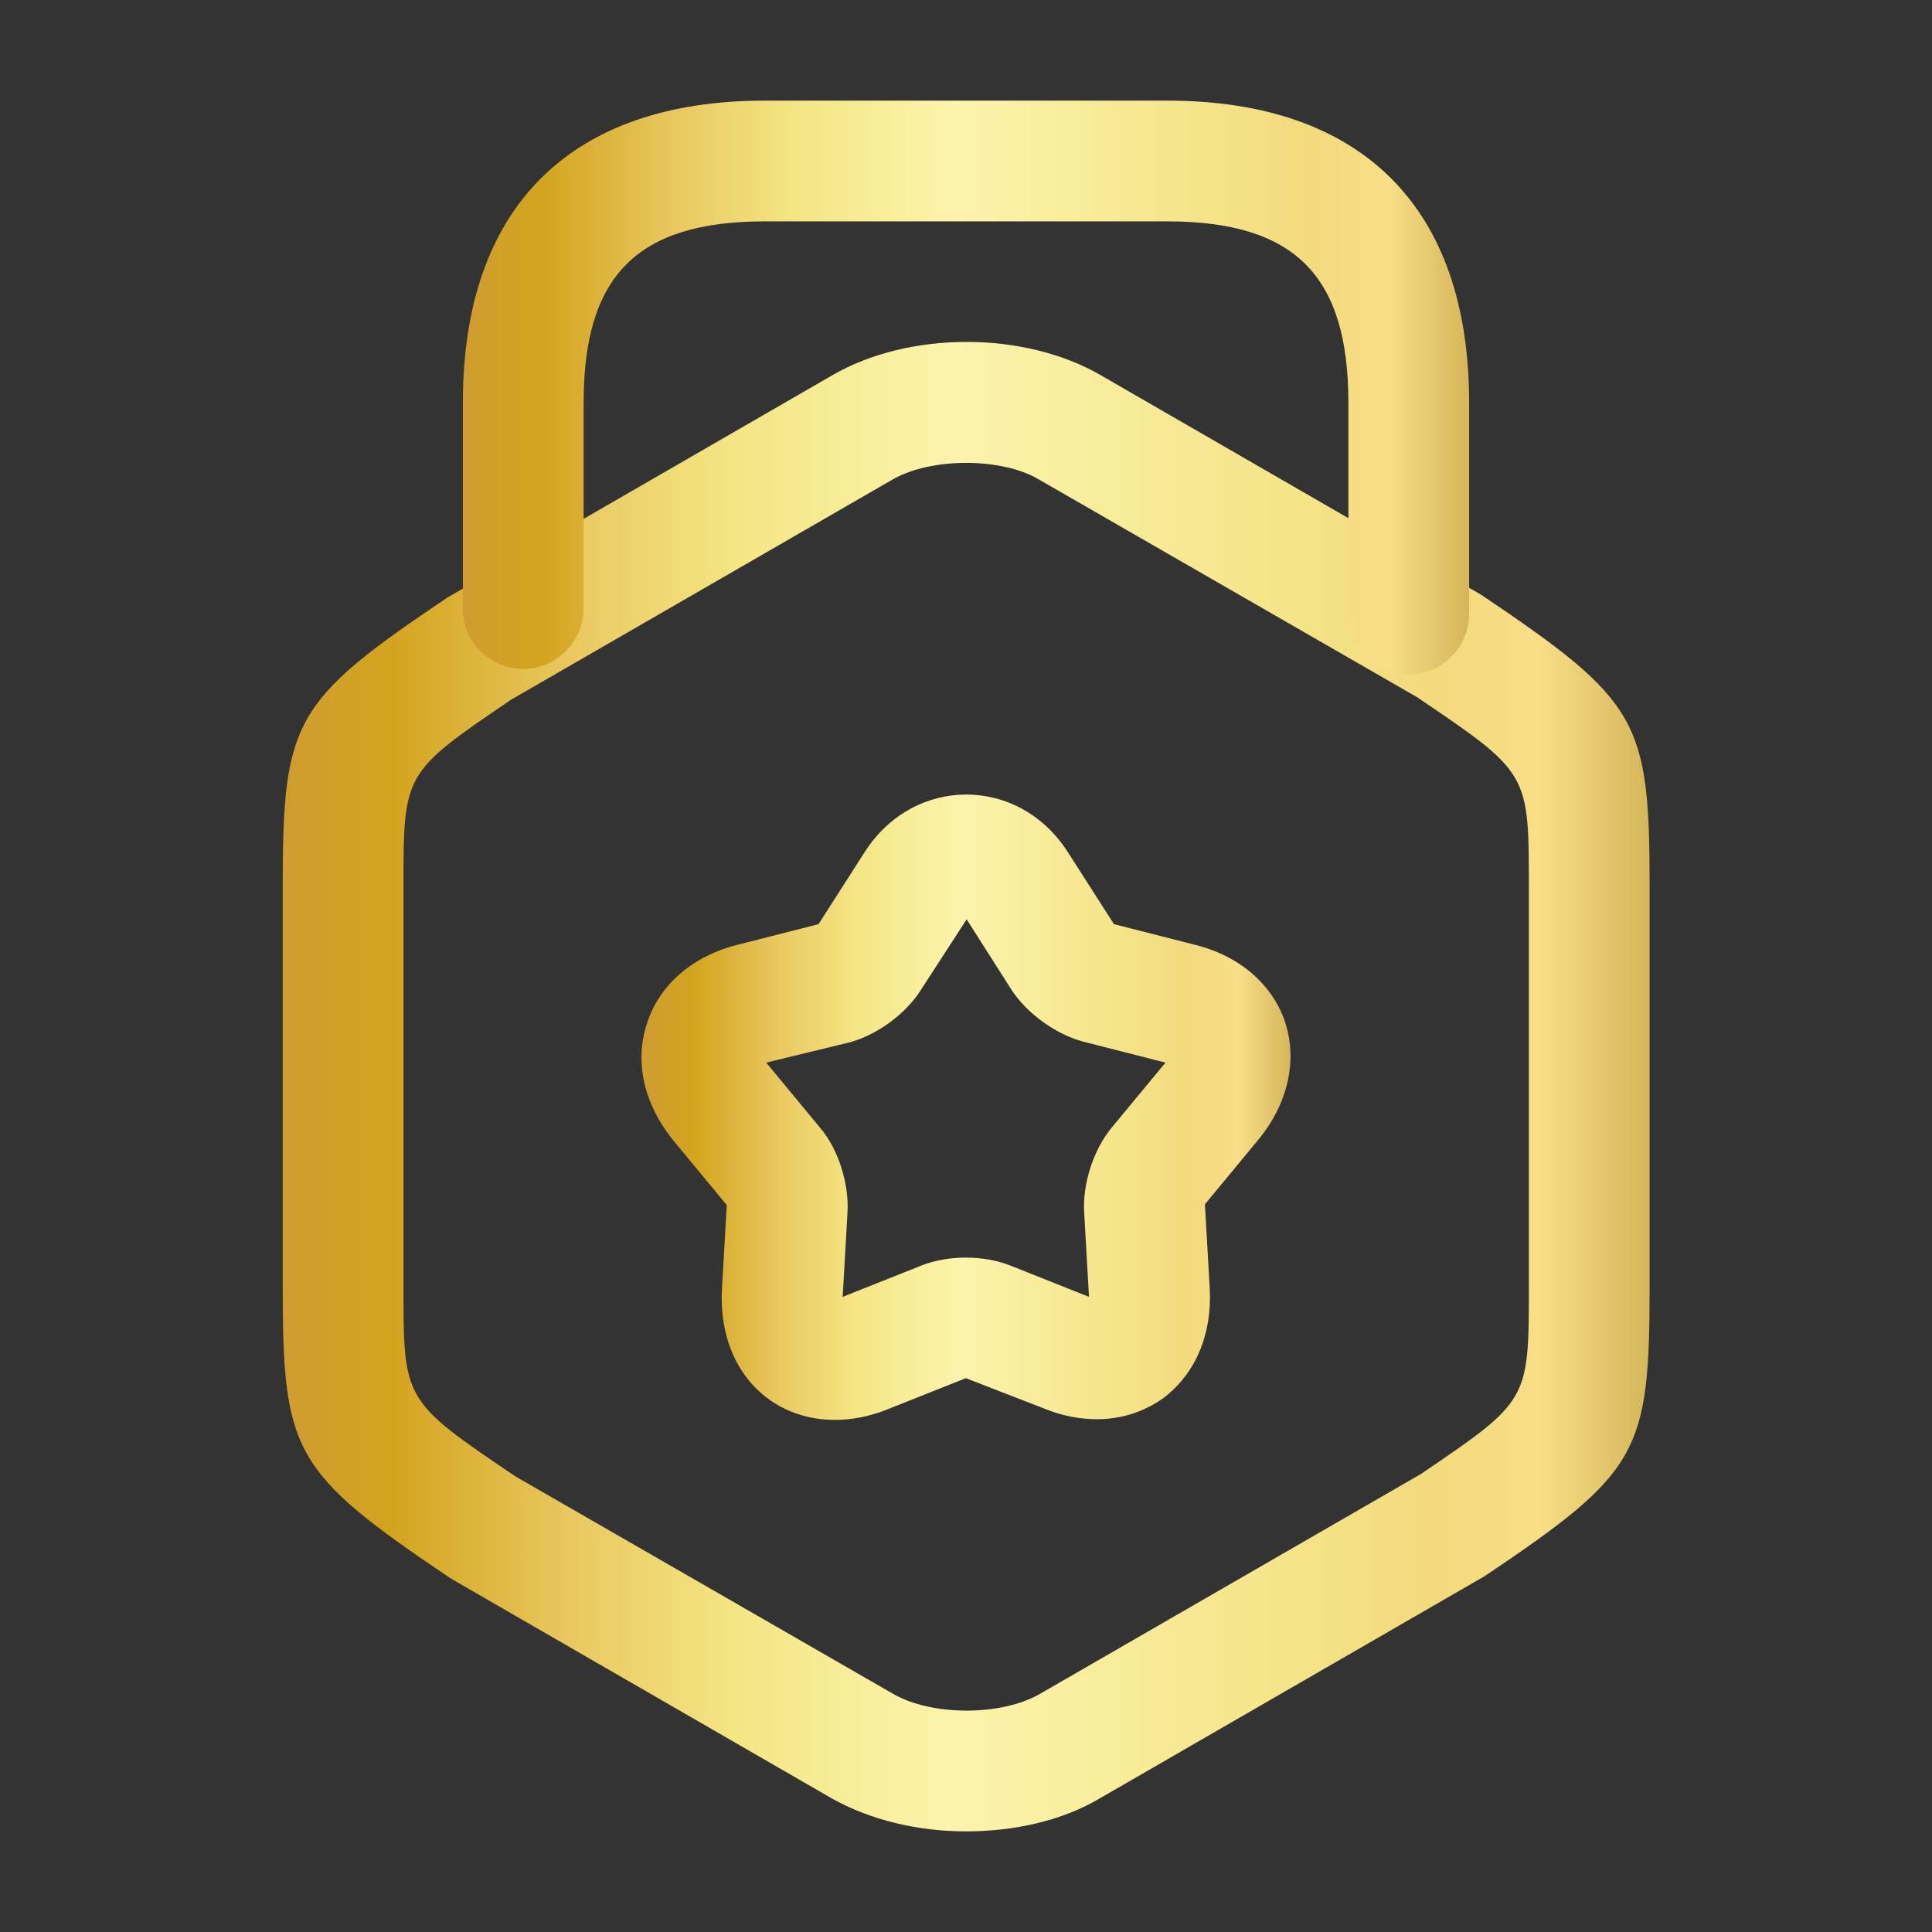
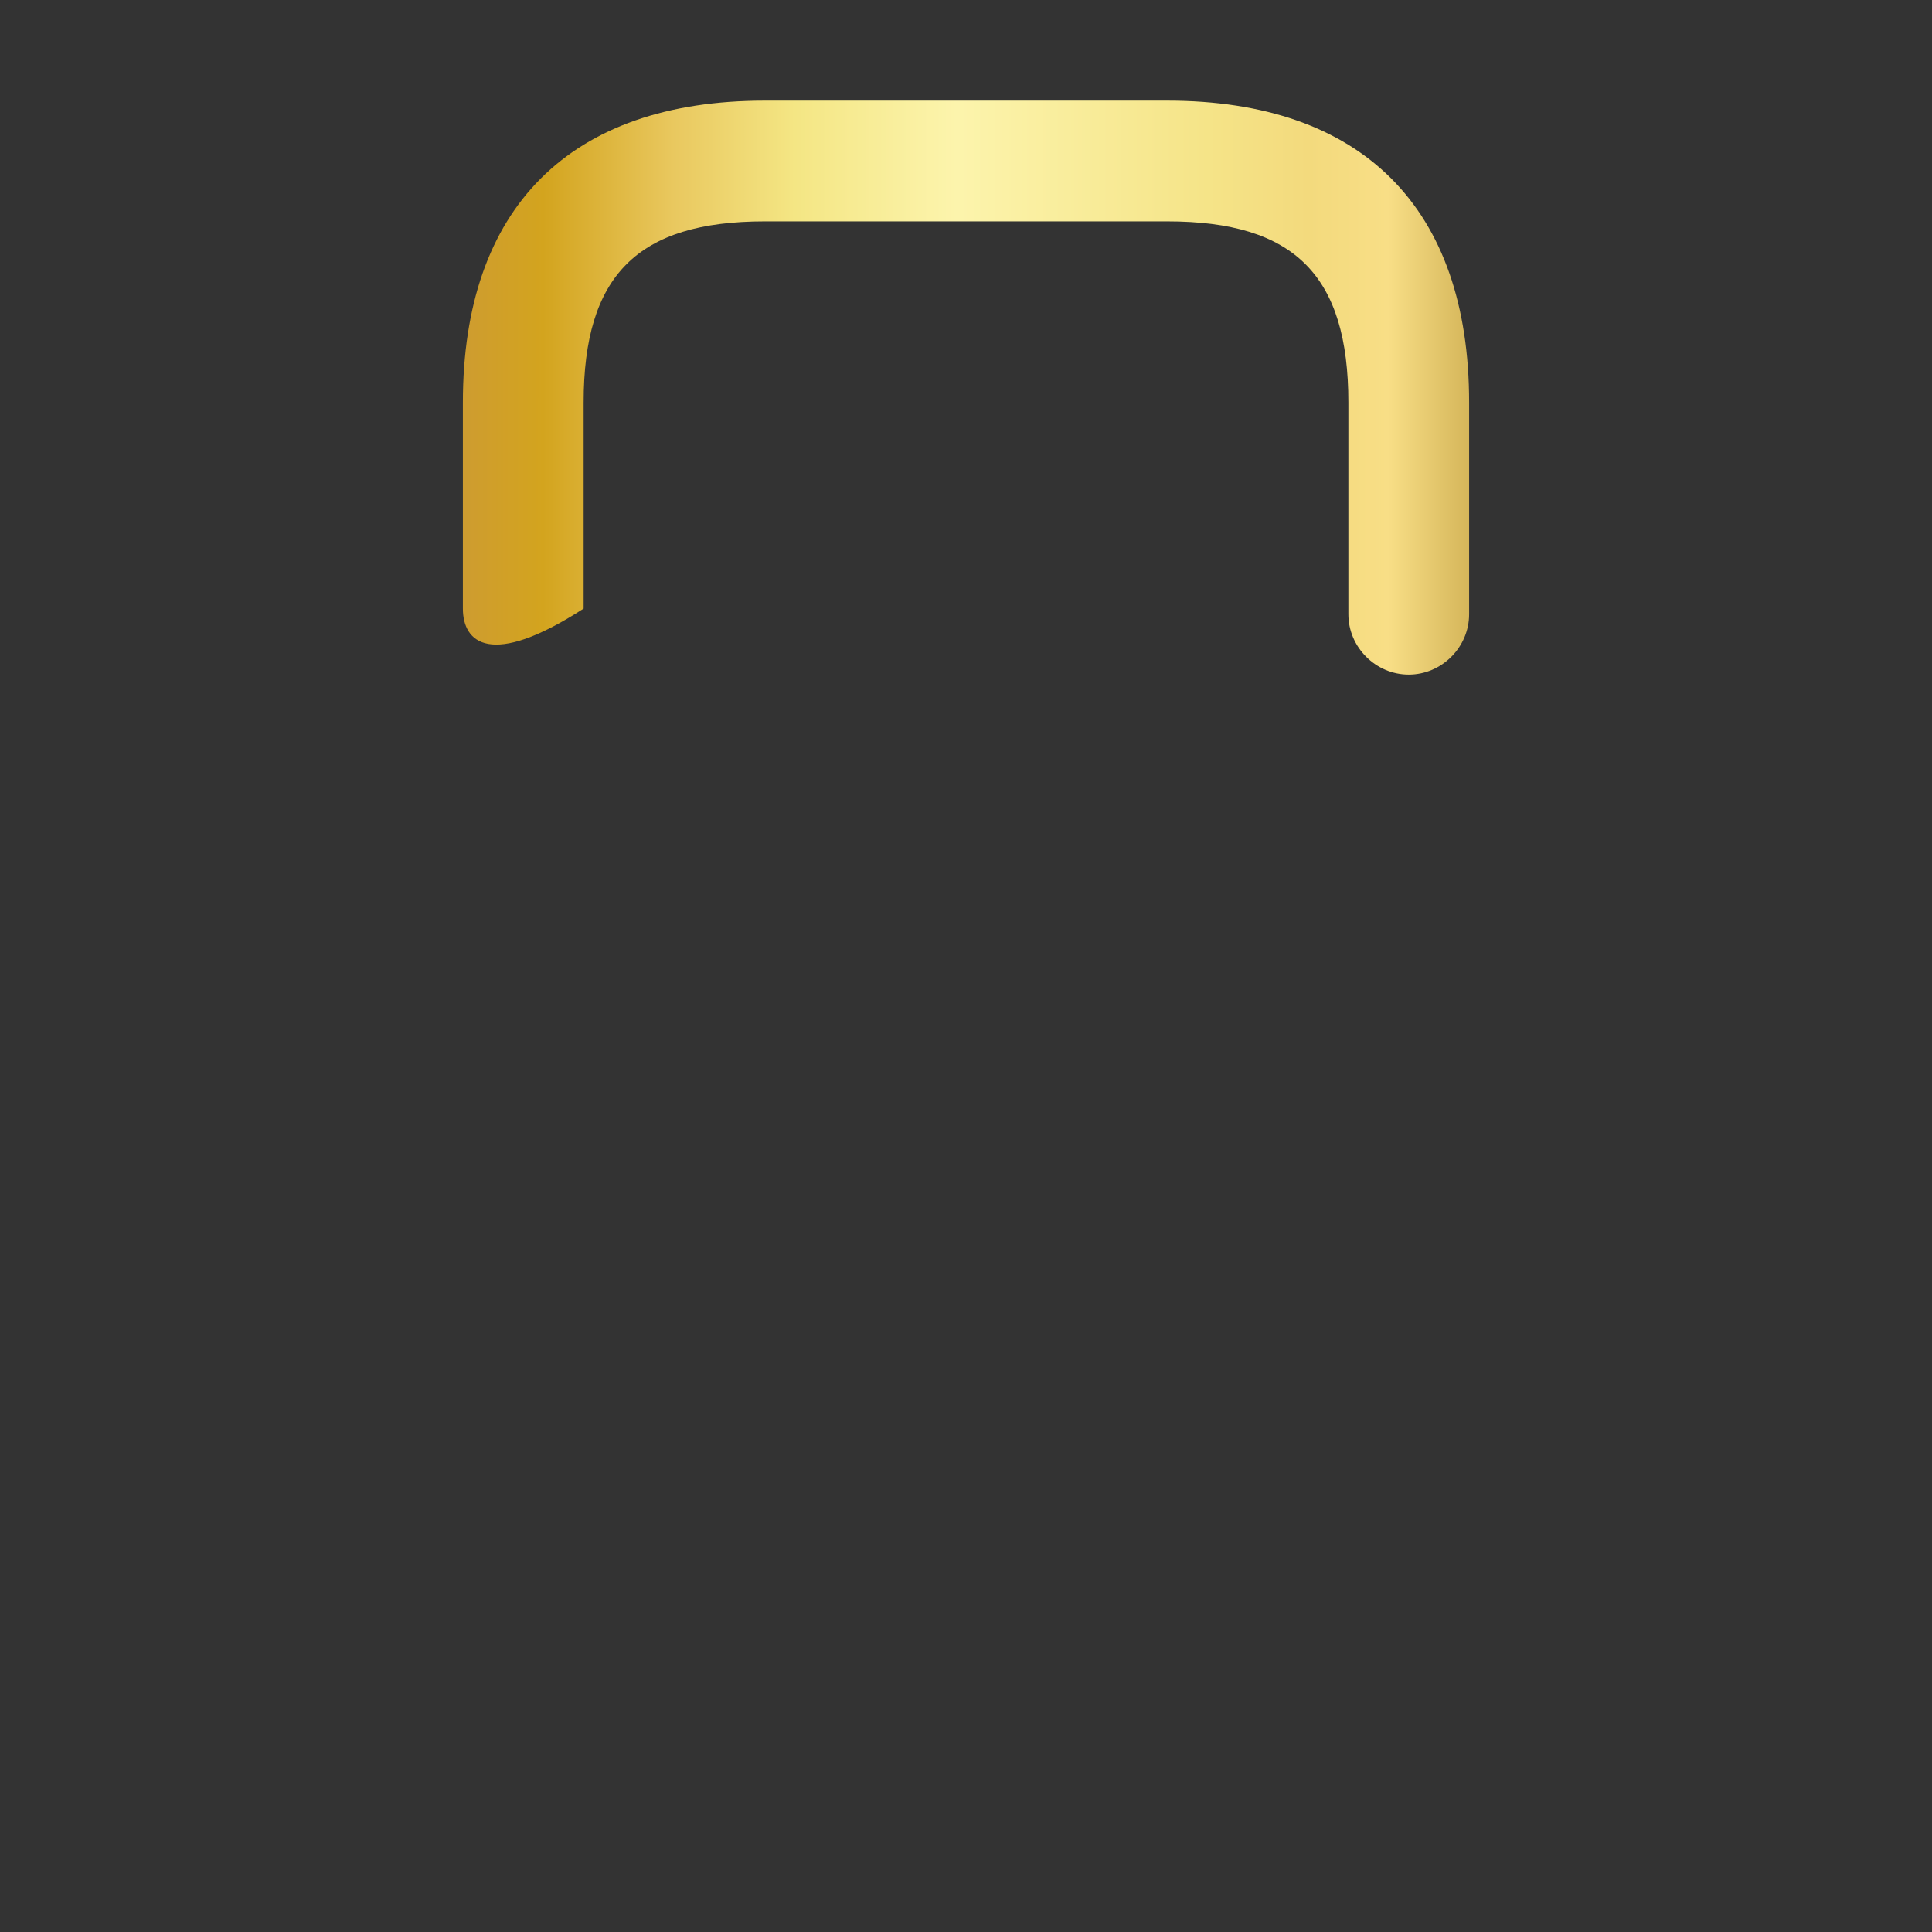
<svg xmlns="http://www.w3.org/2000/svg" width="24" height="24" viewBox="0 0 24 24" fill="none">
  <rect x="0" y="0" width="24" height="24" fill="#333333" stroke="none" />
-   <path d="M12.002 22.75C11.402 22.75 10.812 22.61 10.332 22.34L5.602 19.61C3.642 18.29 3.512 18.05 3.512 15.98V11.02C3.512 8.95 3.642 8.71 5.562 7.42L10.342 4.66C11.292 4.11 12.722 4.11 13.672 4.66L18.402 7.39C20.362 8.71 20.492 8.95 20.492 11.02V15.98C20.492 18.05 20.362 18.29 18.442 19.58L13.662 22.34C13.192 22.62 12.592 22.75 12.002 22.75ZM12.002 5.75C11.662 5.75 11.322 5.82 11.082 5.96L6.352 8.69C5.012 9.6 5.012 9.6 5.012 11.02V15.98C5.012 17.4 5.012 17.4 6.402 18.34L11.092 21.04C11.572 21.32 12.442 21.32 12.922 21.04L17.652 18.31C18.992 17.4 18.992 17.4 18.992 15.98V11.02C18.992 9.6 18.992 9.6 17.602 8.66L12.912 5.96C12.682 5.82 12.342 5.75 12.002 5.75Z" fill="url(#paint0_linear_1093_9215)" />
-   <path d="M17.5 8.38C17.09 8.38 16.75 8.04 16.75 7.63V5C16.75 3.42 16.08 2.75 14.5 2.75H9.5C7.92 2.75 7.25 3.42 7.25 5V7.56C7.25 7.97 6.91 8.31 6.5 8.31C6.09 8.31 5.75 7.98 5.75 7.56V5C5.75 2.58 7.08 1.25 9.5 1.25H14.5C16.92 1.25 18.25 2.58 18.25 5V7.63C18.25 8.04 17.91 8.38 17.5 8.38Z" fill="url(#paint1_linear_1093_9215)" />
-   <path d="M13.628 17.63C13.418 17.63 13.198 17.59 12.978 17.5L11.998 17.12L11.018 17.51C10.488 17.72 9.948 17.67 9.548 17.38C9.148 17.09 8.938 16.59 8.968 16.02L9.028 14.97L8.358 14.16C7.998 13.71 7.878 13.19 8.038 12.71C8.188 12.24 8.598 11.88 9.148 11.74L10.168 11.48L10.738 10.59C11.348 9.63 12.658 9.63 13.268 10.59L13.838 11.48L14.858 11.74C15.408 11.88 15.818 12.24 15.968 12.71C16.118 13.18 15.998 13.71 15.638 14.15L14.968 14.96L15.028 16.01C15.058 16.58 14.848 17.07 14.448 17.37C14.208 17.54 13.928 17.63 13.628 17.63ZM9.518 13.2L10.188 14.01C10.418 14.28 10.548 14.71 10.528 15.06L10.468 16.11L11.448 15.72C11.778 15.59 12.218 15.59 12.548 15.72L13.528 16.11L13.468 15.06C13.448 14.71 13.578 14.29 13.808 14.01L14.478 13.2L13.458 12.94C13.118 12.85 12.758 12.59 12.568 12.3L12.008 11.42L11.438 12.3C11.248 12.6 10.888 12.86 10.548 12.95L9.518 13.2Z" fill="url(#paint2_linear_1093_9215)" />
+   <path d="M17.5 8.38C17.09 8.38 16.75 8.04 16.75 7.63V5C16.75 3.42 16.08 2.75 14.5 2.75H9.5C7.92 2.75 7.25 3.42 7.25 5V7.56C6.09 8.31 5.75 7.98 5.75 7.56V5C5.75 2.58 7.08 1.25 9.5 1.25H14.5C16.92 1.25 18.25 2.58 18.25 5V7.63C18.25 8.04 17.91 8.38 17.5 8.38Z" fill="url(#paint1_linear_1093_9215)" />
  <defs>
    <linearGradient id="paint0_linear_1093_9215" x1="3.512" y1="13.499" x2="20.492" y2="13.499" gradientUnits="userSpaceOnUse">
      <stop stop-color="#CE9C30" />
      <stop offset="0.08" stop-color="#D3A41E" />
      <stop offset="0.21" stop-color="#E9C85F" />
      <stop offset="0.33" stop-color="#F4E684" />
      <stop offset="0.49" stop-color="#FCF4AC" />
      <stop offset="0.74" stop-color="#F5E488" />
      <stop offset="0.84" stop-color="#F3DA7D" />
      <stop offset="0.92" stop-color="#F8DE86" />
      <stop offset="1" stop-color="#D5B65A" />
    </linearGradient>
    <linearGradient id="paint1_linear_1093_9215" x1="5.75" y1="4.815" x2="18.25" y2="4.815" gradientUnits="userSpaceOnUse">
      <stop stop-color="#CE9C30" />
      <stop offset="0.08" stop-color="#D3A41E" />
      <stop offset="0.21" stop-color="#E9C85F" />
      <stop offset="0.33" stop-color="#F4E684" />
      <stop offset="0.49" stop-color="#FCF4AC" />
      <stop offset="0.74" stop-color="#F5E488" />
      <stop offset="0.84" stop-color="#F3DA7D" />
      <stop offset="0.92" stop-color="#F8DE86" />
      <stop offset="1" stop-color="#D5B65A" />
    </linearGradient>
    <linearGradient id="paint2_linear_1093_9215" x1="7.969" y1="13.754" x2="16.031" y2="13.754" gradientUnits="userSpaceOnUse">
      <stop stop-color="#CE9C30" />
      <stop offset="0.08" stop-color="#D3A41E" />
      <stop offset="0.21" stop-color="#E9C85F" />
      <stop offset="0.33" stop-color="#F4E684" />
      <stop offset="0.49" stop-color="#FCF4AC" />
      <stop offset="0.74" stop-color="#F5E488" />
      <stop offset="0.84" stop-color="#F3DA7D" />
      <stop offset="0.92" stop-color="#F8DE86" />
      <stop offset="1" stop-color="#D5B65A" />
    </linearGradient>
  </defs>
</svg>